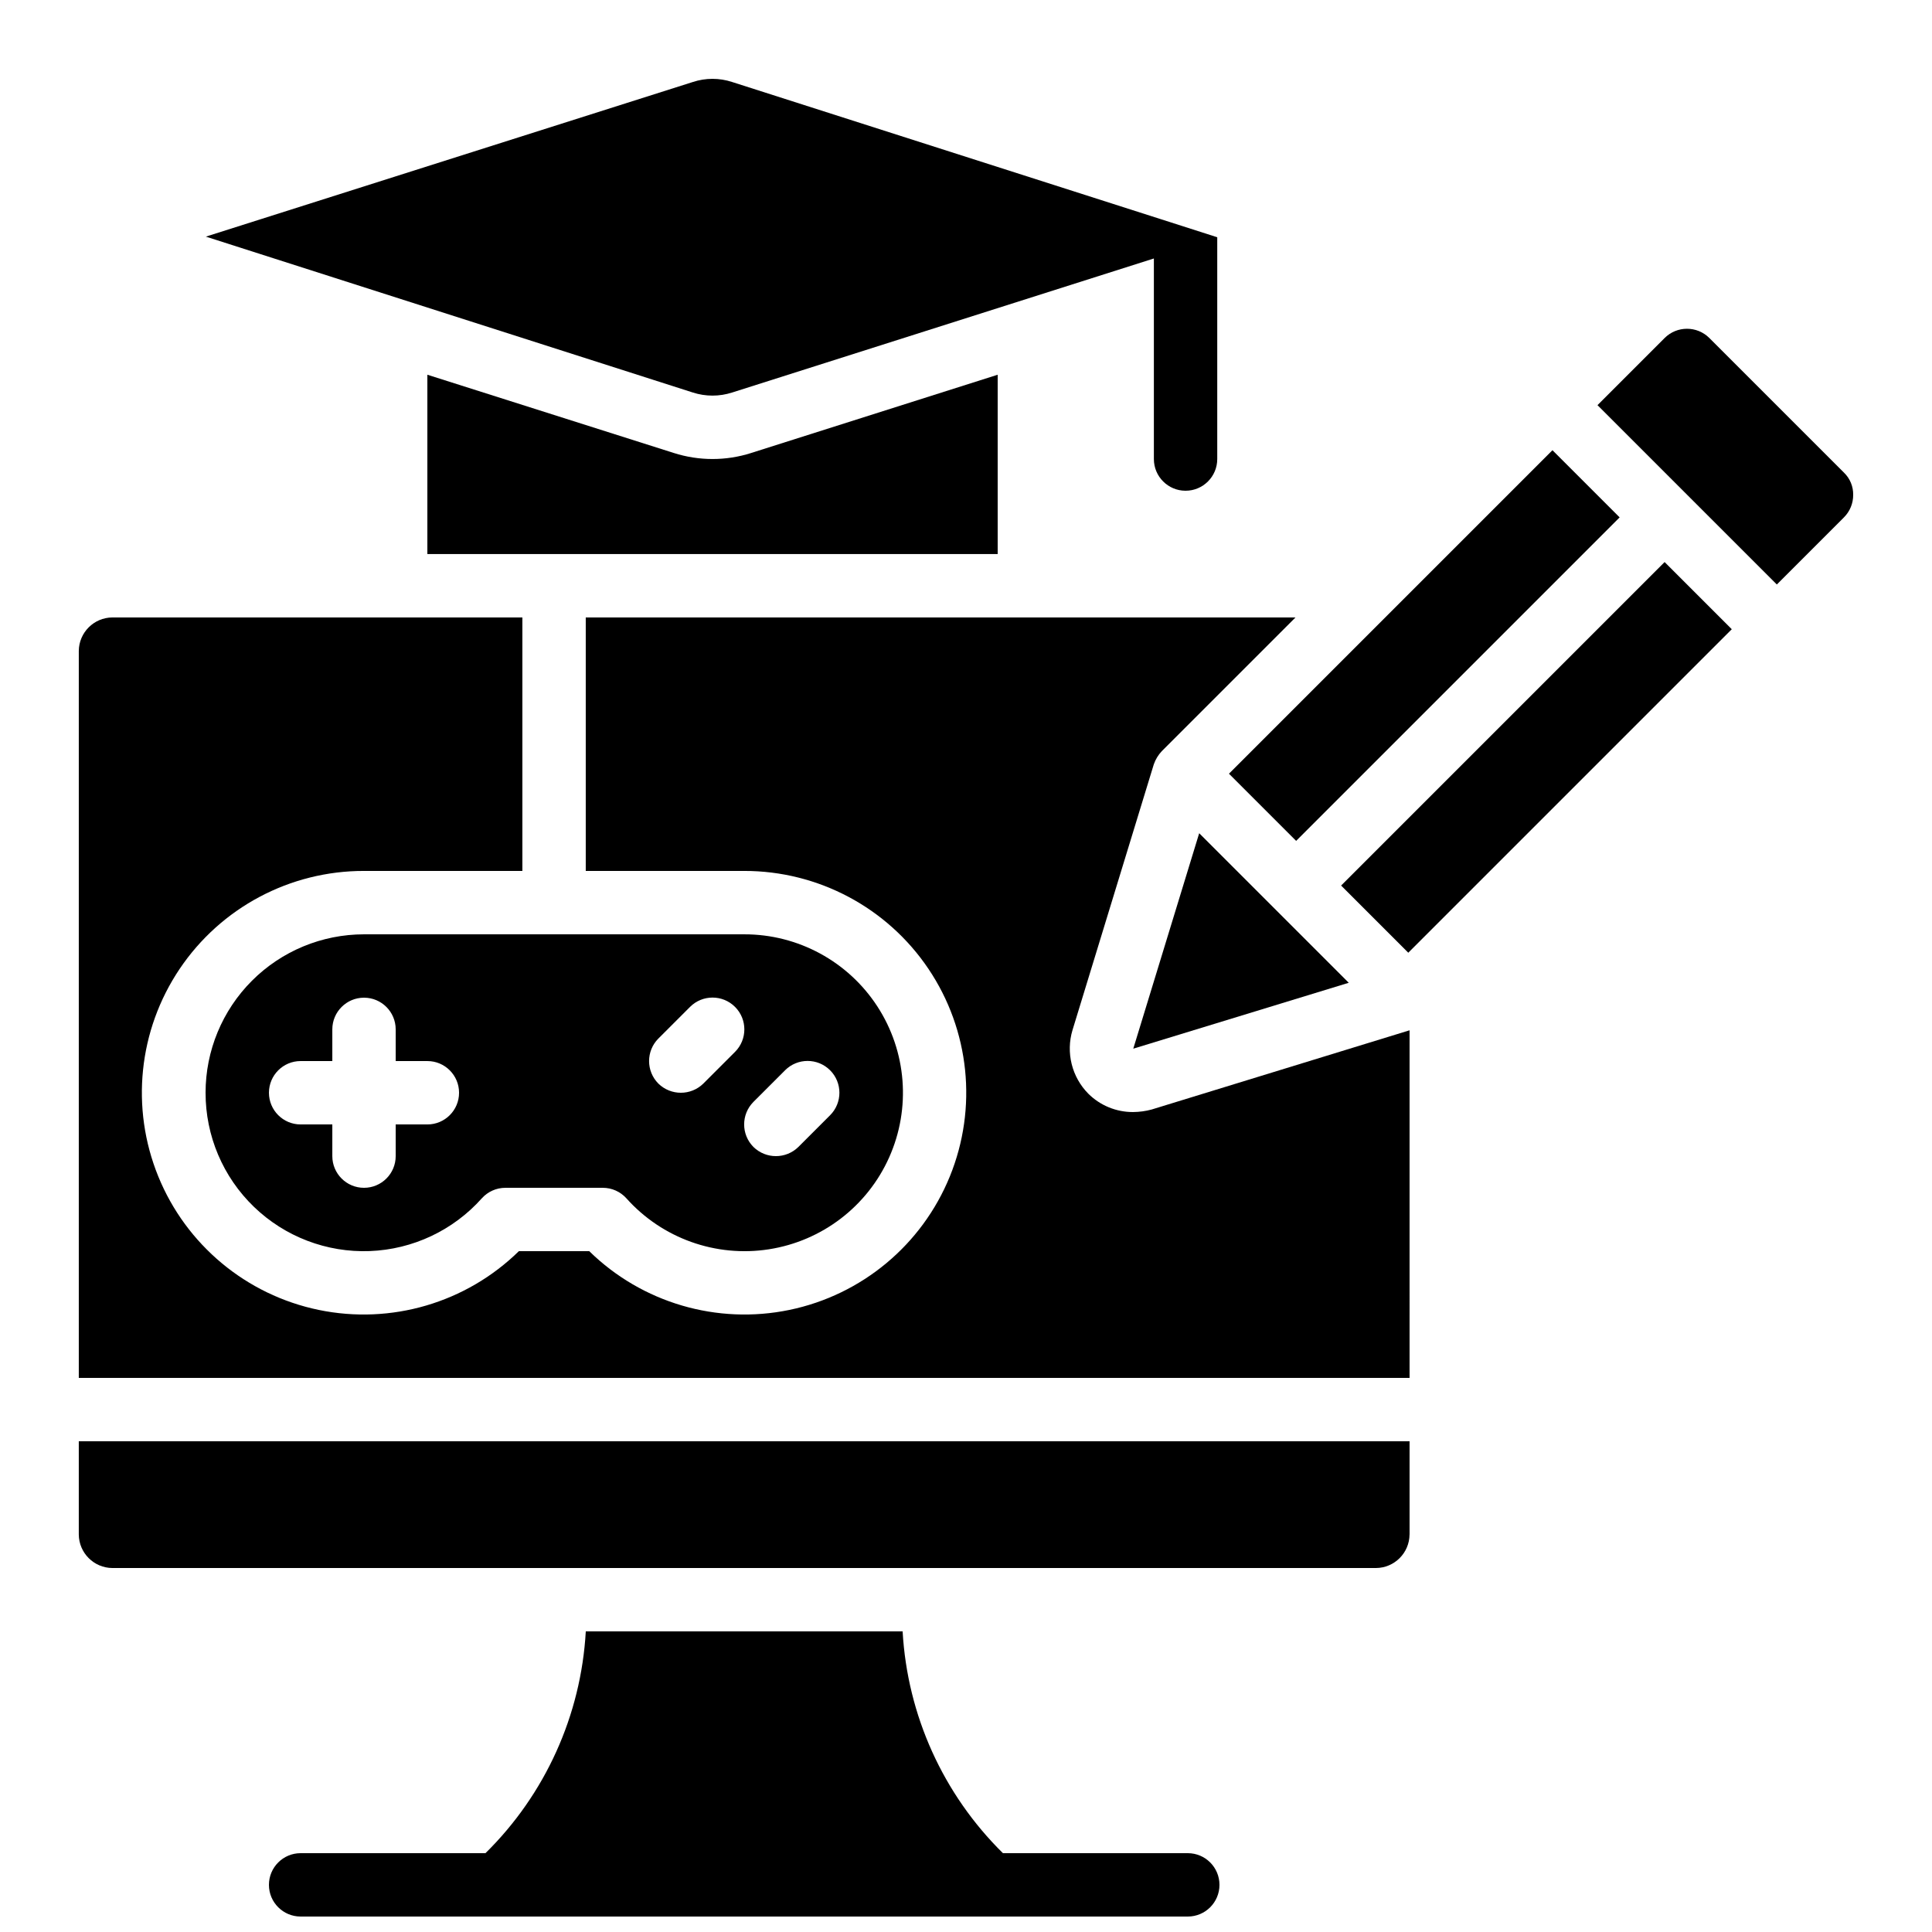
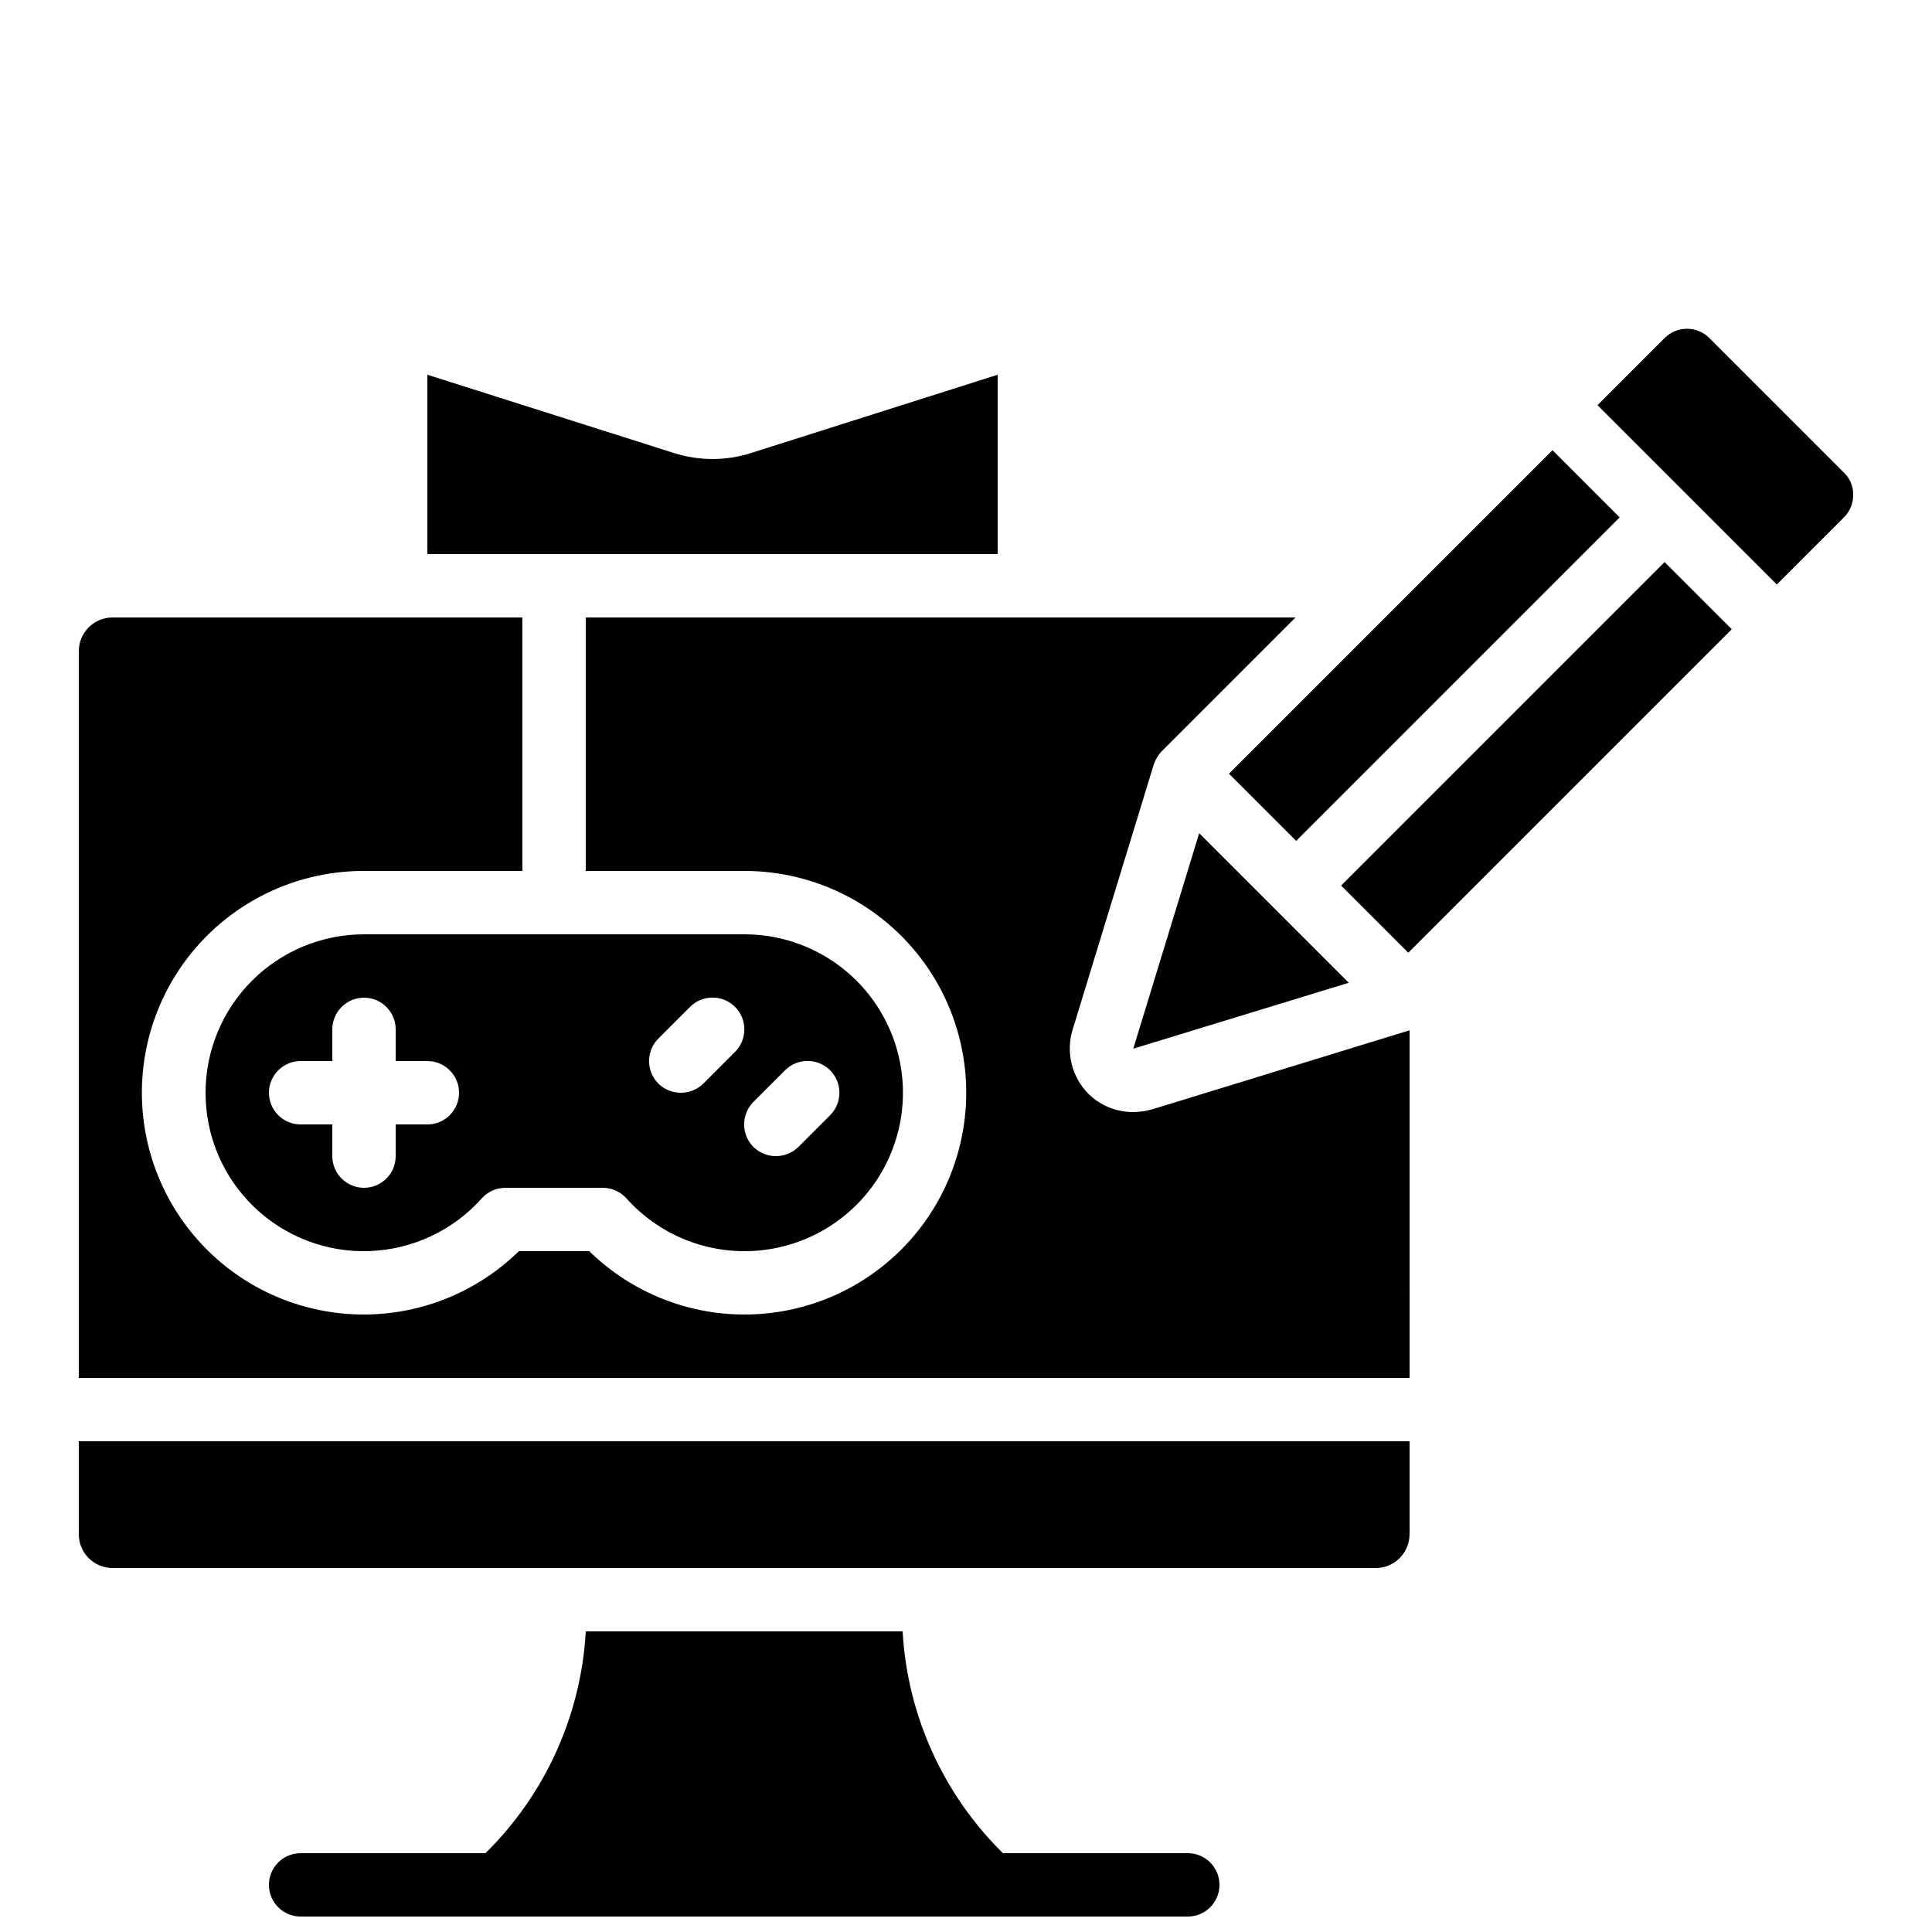
<svg xmlns="http://www.w3.org/2000/svg" width="800px" height="800px" version="1.1" viewBox="144 144 512 512">
  <defs>
    <clipPath id="a">
      <path d="m215 576h253v75.902h-253z" />
    </clipPath>
  </defs>
  <path d="m322.58 264.05-65.324-20.742v47.527h151.14v-47.527l-65.328 20.738v0.004c-6.664 2.125-13.824 2.125-20.488 0z" />
  <path d="m469.69 349.04 85.73-85.73 17.801 17.801-85.73 85.73z" />
  <path d="m517.55 550.64v-24.688h-352.67v24.688c0.031 4.902 4 8.871 8.902 8.902h334.86c4.902-0.031 8.871-4 8.902-8.902z" />
-   <path d="m338.03 248.02 111.76-35.52v53.152c0 4.637 3.758 8.398 8.395 8.398s8.398-3.762 8.398-8.398v-58.777l-15.199-4.871-113.36-36.273c-3.383-1.117-7.031-1.117-10.414 0l-129.06 40.977 129.06 41.312c3.387 1.094 7.027 1.094 10.414 0z" />
  <path d="m444.33 421.91 57.102-17.465-39.633-39.633z" />
  <path d="m499.41 378.68 85.73-85.73 17.801 17.801-85.73 85.73z" />
  <path d="m596.99 233.57c-3.273-3.258-8.566-3.258-11.84 0l-17.801 17.801 47.527 47.527 17.801-17.801v-0.004c1.578-1.578 2.457-3.727 2.434-5.961 0.039-2.211-0.844-4.34-2.434-5.875z" />
  <path d="m517.55 417.04-68.352 20.992c-1.613 0.438-3.281 0.66-4.953 0.672-4.438 0.012-8.695-1.738-11.84-4.871-2.141-2.164-3.656-4.867-4.394-7.82s-0.672-6.055 0.195-8.973l21.578-70.535 0.004 0.004c0.449-1.281 1.168-2.453 2.098-3.445l35.434-35.434h-188.09v67.176h41.984c19.582-0.027 37.895 9.703 48.832 25.949 10.938 16.246 13.062 36.871 5.672 55.008-7.391 18.137-23.328 31.402-42.504 35.375-19.176 3.973-39.074-1.863-53.062-15.57h-18.641c-13.988 13.707-33.887 19.543-53.062 15.57s-35.113-17.238-42.504-35.375-5.266-38.762 5.672-55.008c10.938-16.246 29.25-25.977 48.832-25.949h41.984v-67.176h-108.65c-4.902 0.031-8.871 4-8.902 8.902v192.62h352.67z" />
  <path d="m198.48 433.59c-0.02 11.402 4.609 22.324 12.82 30.238 8.207 7.918 19.289 12.148 30.684 11.719 11.395-0.43 22.125-5.484 29.715-13.996 1.586-1.758 3.844-2.766 6.215-2.769h25.863-0.004c2.371 0.004 4.629 1.012 6.215 2.769 9.484 10.621 23.707 15.715 37.777 13.523 14.07-2.191 26.07-11.363 31.875-24.363 5.809-13.004 4.629-28.062-3.133-40.004-7.762-11.938-21.043-19.129-35.281-19.102h-100.77c-11.133 0-21.812 4.422-29.684 12.297-7.875 7.875-12.297 18.551-12.297 29.688zm153.58-5.961h-0.004c3.293-3.293 8.633-3.293 11.926 0 3.293 3.293 3.293 8.629 0 11.922l-8.398 8.398c-3.309 3.246-8.609 3.246-11.922 0-3.273-3.301-3.273-8.625 0-11.926zm-33.586-8.398 8.398-8.398-0.004 0.004c3.293-3.293 8.629-3.293 11.922 0 3.293 3.289 3.293 8.629 0 11.922l-8.398 8.398h0.004c-3.312 3.246-8.613 3.246-11.926 0-3.273-3.301-3.273-8.625 0-11.926zm-69.613-2.434v8.398h8.398v-0.004c4.637 0 8.395 3.762 8.395 8.398 0 4.637-3.758 8.398-8.395 8.398h-8.398v8.398-0.004c0 4.637-3.758 8.398-8.398 8.398-4.637 0-8.395-3.762-8.395-8.398v-8.395h-8.398c-4.637 0-8.395-3.762-8.395-8.398 0-4.637 3.758-8.398 8.395-8.398h8.398v-8.395c0-4.637 3.758-8.398 8.395-8.398 4.641 0 8.398 3.762 8.398 8.398z" />
  <g clip-path="url(#a)">
    <path d="m409.79 635.11c-15.855-15.609-25.332-36.562-26.586-58.777h-83.965c-1.254 22.215-10.73 43.168-26.586 58.777h-48.988c-4.637 0-8.395 3.758-8.395 8.398 0 4.637 3.758 8.395 8.395 8.395h235.11c4.637 0 8.395-3.758 8.395-8.395 0-4.641-3.758-8.398-8.395-8.398z" />
  </g>
</svg>